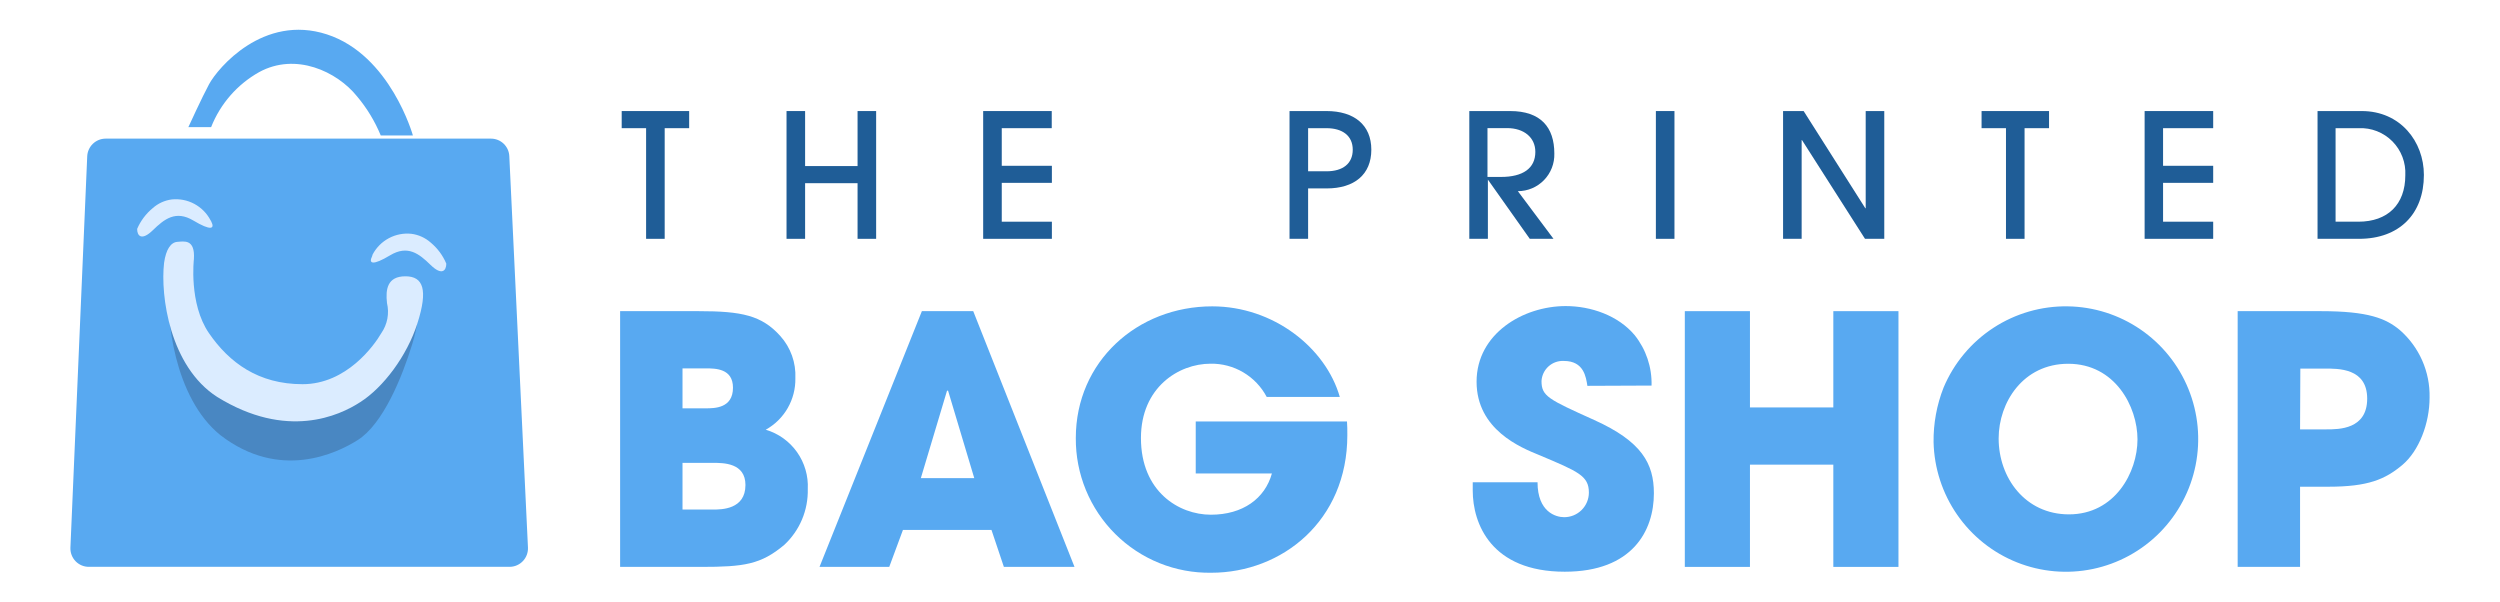
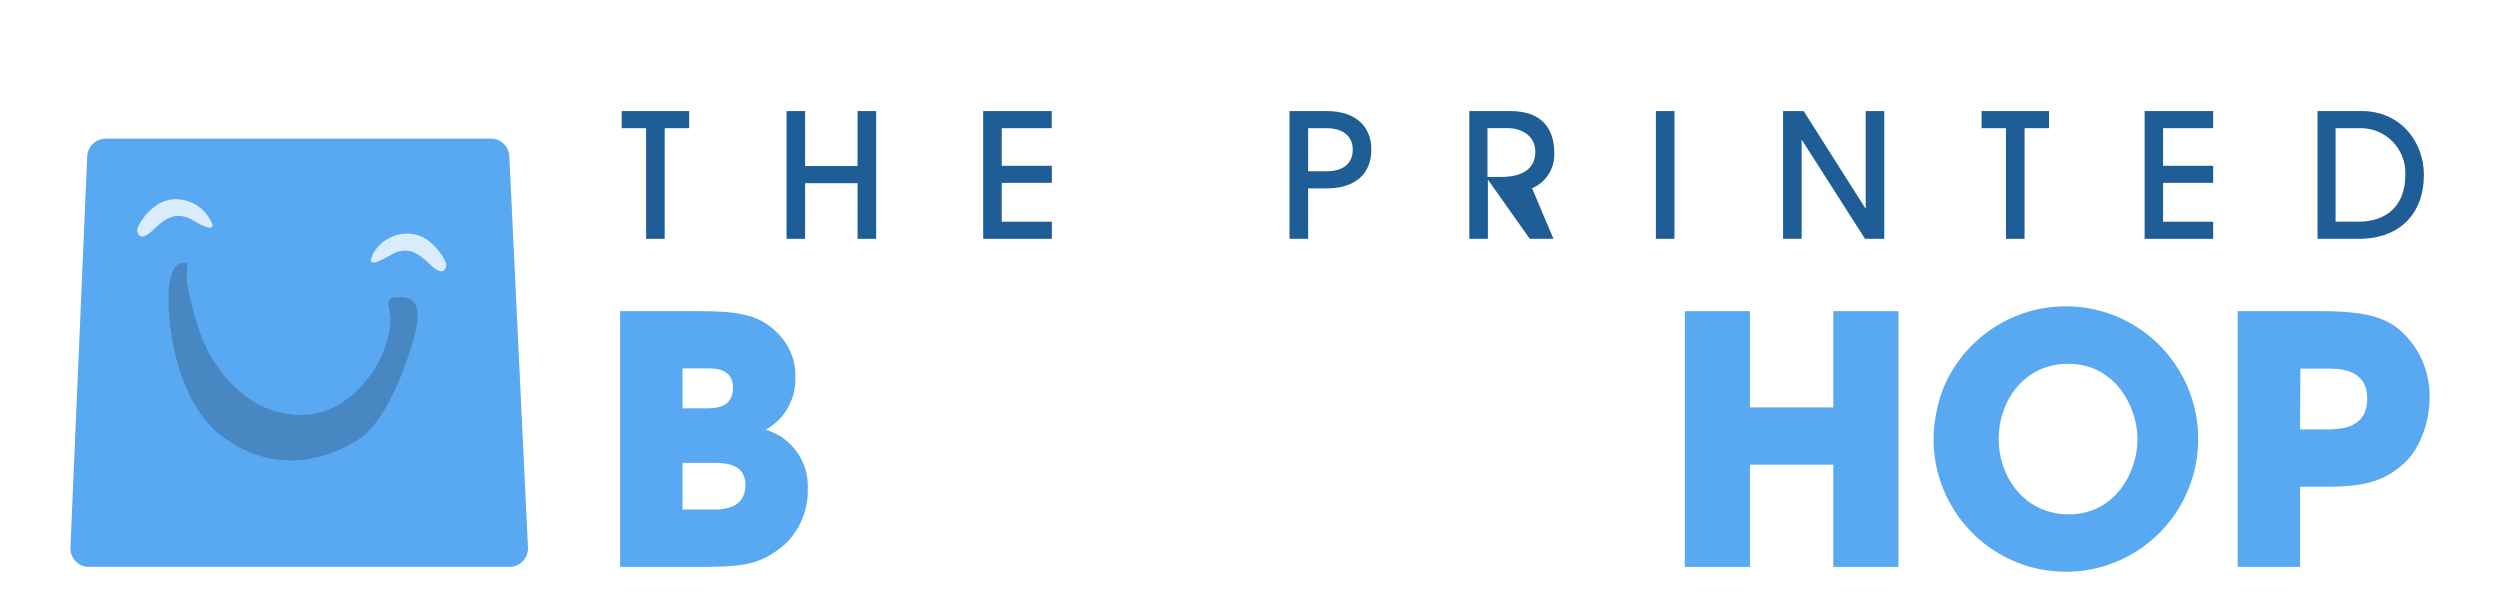
<svg xmlns="http://www.w3.org/2000/svg" width="947" height="228" viewBox="0 0 947 228" fill="none">
  <path d="M33.038 59.208L26.674 207.422C26.631 208.376 26.784 209.328 27.123 210.22C27.462 211.113 27.979 211.926 28.644 212.609C29.309 213.293 30.106 213.832 30.987 214.195C31.867 214.557 32.813 214.734 33.765 214.715H193.135C194.068 214.699 194.989 214.495 195.842 214.116C196.696 213.737 197.465 213.19 198.104 212.507C198.743 211.825 199.24 211.021 199.564 210.143C199.888 209.265 200.034 208.331 199.992 207.396L192.927 59.181C192.853 57.387 192.09 55.691 190.798 54.448C189.505 53.205 187.783 52.512 185.992 52.513H39.998C38.203 52.518 36.478 53.216 35.182 54.463C33.886 55.709 33.118 57.408 33.038 59.208Z" fill="#58A9F1" />
-   <path d="M71.348 48.163H79.971C83.46 39.326 89.882 31.966 98.152 27.325C111.995 19.744 127.657 27.064 135.241 36.493C138.983 40.938 142.015 45.938 144.228 51.315H156.409C156.409 51.315 147.89 20.839 123.839 13.024C99.788 5.21 82.516 25.736 79.192 31.909C76.62 36.65 71.348 48.163 71.348 48.163Z" fill="#58A9F1" />
  <path d="M141.163 96.378C142.554 93.758 144.695 91.614 147.309 90.222C149.924 88.829 152.894 88.252 155.838 88.564C158.558 88.913 161.11 90.075 163.162 91.898C165.739 94.04 167.761 96.775 169.058 99.869C169.058 102.474 167.422 104.584 163.084 100.338C158.747 96.092 154.435 92.706 147.76 96.717C141.085 100.728 139.553 99.869 140.955 97.056L141.163 96.378Z" fill="#DBECFF" />
  <path d="M79.711 83.354C78.326 80.751 76.203 78.619 73.609 77.228C71.015 75.837 68.067 75.249 65.14 75.54C62.417 75.876 59.861 77.039 57.816 78.874C55.265 80.982 53.253 83.67 51.946 86.714C51.946 89.319 53.582 91.403 57.92 87.183C62.257 82.963 66.569 79.551 73.244 83.537C79.919 87.522 81.451 86.714 80.023 83.901C79.929 83.713 79.825 83.53 79.711 83.354Z" fill="#DBECFF" />
  <path d="M70.647 105.756C70.647 105.756 73.529 125.526 80.906 136.701C88.282 147.876 98.438 157.175 114.463 157.175C130.488 157.175 140.436 142.484 143.033 137.925C145.63 133.367 148.409 124.901 147.838 119.692C147.267 114.482 145.241 112.606 151.812 112.606C158.383 112.606 159.993 117.816 156.175 130.293C152.357 142.77 145.111 160.718 135.397 166.761C127.605 171.658 105.996 182.207 83.451 164.807C65.945 150.663 62.673 119.874 64.179 107.501C64.855 102.291 66.776 99.687 69.01 99.687C71.244 99.687 71.088 98.046 70.647 105.756Z" fill="#4987C2" />
-   <path d="M73.451 98.124C73.451 98.124 71.452 114.977 79.14 126.177C86.828 137.378 97.892 145.531 114.593 145.531C131.293 145.531 141.786 130.788 144.436 126.203C145.576 124.562 146.358 122.696 146.73 120.73C147.101 118.764 147.054 116.741 146.591 114.794C145.994 109.585 146.721 104.662 153.578 104.662C160.435 104.662 162.123 109.871 158.149 122.374C154.175 134.878 145.163 146.782 136.488 152.304C128.514 157.513 108.619 166.656 82.256 150.35C64.361 138.863 60.699 112.007 62.153 99.582C62.88 94.373 64.751 91.768 67.218 91.611C69.685 91.455 73.945 90.413 73.451 98.124Z" fill="#DBECFF" />
  <path d="M234.899 117.868H264.664C280.975 117.868 288.56 119.457 295.598 127.298C299.512 131.664 301.555 137.4 301.286 143.265C301.361 147.233 300.356 151.146 298.379 154.584C296.402 158.021 293.528 160.853 290.066 162.775C294.853 164.19 299.027 167.179 301.915 171.261C304.803 175.344 306.238 180.282 305.987 185.281C306.078 189.228 305.333 193.149 303.802 196.786C302.271 200.423 299.988 203.693 297.105 206.38C288.248 213.83 281.833 214.741 265.522 214.741H234.899V117.868ZM258.535 154.674H267.262C270.664 154.674 277.651 154.674 277.651 146.86C277.651 139.54 270.976 139.54 267.262 139.54H258.535V154.674ZM258.535 193.017H270.119C273.261 193.017 282.378 193.017 282.378 183.718C282.378 175.331 274.041 175.331 270.119 175.331H258.535V193.017Z" fill="#58A9F1" />
-   <path d="M342.038 200.728L336.843 214.741H310.429L349.206 117.868H368.66L407.022 214.741H380.27L375.569 200.728H342.038ZM348.817 181.113H369.05L359.128 147.98H358.739L348.817 181.113Z" fill="#58A9F1" />
-   <path d="M510.239 159.649C510.369 161.343 510.369 162.775 510.369 164.859C510.369 197.315 485.59 216.955 458.812 216.955C452.082 217.06 445.399 215.814 439.156 213.292C432.913 210.77 427.235 207.022 422.456 202.268C417.677 197.514 413.894 191.851 411.328 185.61C408.763 179.369 407.466 172.677 407.516 165.927C407.516 136.987 430.762 116.045 459.202 116.045C482.318 116.045 502.161 131.674 507.512 150.35H479.824C477.782 146.488 474.714 143.268 470.96 141.048C467.205 138.827 462.911 137.692 458.553 137.769C446.423 137.769 432.19 146.808 432.19 165.927C432.19 186.219 446.553 194.971 458.682 194.971C470.812 194.971 479.175 188.823 481.798 179.342H452.942V159.649H510.239Z" fill="#58A9F1" />
-   <path d="M601.3 146.157C600.78 142.875 600.001 136.727 592.417 136.727C590.285 136.606 588.193 137.34 586.6 138.766C585.007 140.193 584.045 142.195 583.924 144.333C583.924 150.09 586.521 151.262 603.897 159.103C621.922 167.23 626.494 175.617 626.494 186.87C626.494 201.014 618.39 216.565 592.729 216.565C564.808 216.565 557.873 198.331 557.873 185.828V182.676H582.418C582.418 193.929 589.352 195.909 592.469 195.909C593.696 195.919 594.912 195.686 596.049 195.224C597.186 194.762 598.221 194.08 599.094 193.216C599.968 192.352 600.663 191.324 601.139 190.19C601.616 189.057 601.865 187.84 601.871 186.609C601.871 180.202 597.82 178.613 582.937 172.335C576.158 169.574 559.328 162.775 559.328 144.594C559.328 126.412 576.937 115.941 593.093 115.941C602.625 115.941 612.936 119.483 619.195 126.933C623.525 132.343 625.798 139.118 625.611 146.052L601.3 146.157Z" fill="#58A9F1" />
  <path d="M638.208 117.868H662.882V154.336H694.465V117.868H719.139V214.741H694.465V176.008H662.882V214.741H638.208V117.868Z" fill="#58A9F1" />
  <path d="M783.318 116.045C793.149 116.196 802.718 119.242 810.835 124.806C818.952 130.369 825.259 138.204 828.97 147.335C832.682 156.465 833.634 166.489 831.708 176.158C829.783 185.827 825.065 194.715 818.141 201.716C811.217 208.716 802.394 213.52 792.768 215.53C783.143 217.539 773.141 216.666 764.007 213.018C754.873 209.371 747.01 203.11 741.397 195.015C735.783 186.919 732.668 177.347 732.437 167.49C732.35 160.414 733.638 153.39 736.229 146.808C740.124 137.555 746.689 129.681 755.08 124.2C763.471 118.718 773.305 115.878 783.318 116.045ZM783.708 194.841C801.188 194.841 809.681 178.873 809.681 166.448C809.681 154.023 801.188 137.795 783.448 137.795C766.332 137.795 757.086 152.46 757.086 166.083C757.086 180.983 767.137 194.841 783.708 194.841Z" fill="#58A9F1" />
  <path d="M847.627 117.868H879.211C897.106 117.868 903.755 120.629 908.976 124.953C912.634 128.128 915.549 132.074 917.511 136.509C919.473 140.945 920.434 145.76 920.326 150.611C920.326 160.431 916.274 170.772 910.144 176.008C903.495 181.634 896.976 184.369 881.964 184.369H871.263V214.741H847.627V117.868ZM871.263 162.645H881.288C885.989 162.645 896.69 162.645 896.69 151.001C896.69 139.358 885.678 139.618 880.483 139.618H871.367L871.263 162.645Z" fill="#58A9F1" />
  <path d="M244.743 90.466V48.554H235.497V42.068H261.054V48.554H251.782V90.466H244.743Z" fill="#1F5D97" />
  <path d="M324.844 90.466V69.392H304.974V90.466H297.936V42.068H304.974V62.906H324.844V42.068H331.882V90.466H324.844Z" fill="#1F5D97" />
  <path d="M372.426 90.466V42.068H398.399V48.554H379.465V62.802H398.451V69.262H379.465V83.98H398.451V90.466H372.426Z" fill="#1F5D97" />
  <path d="M488.473 90.466V42.068H502.499C512.888 42.068 519.459 47.278 519.459 56.707C519.459 66.136 512.992 71.372 502.577 71.372H495.512V90.466H488.473ZM502.499 64.886C508.706 64.886 512.42 61.943 512.42 56.707C512.42 51.471 508.576 48.554 502.447 48.554H495.512V64.886H502.499Z" fill="#1F5D97" />
-   <path d="M579.483 90.466L563.613 68.038V90.466H556.574V42.068H572.028C583.638 42.068 588.781 48.215 588.781 58.166C588.833 60.018 588.514 61.862 587.843 63.589C587.172 65.316 586.163 66.89 584.874 68.218C583.586 69.546 582.045 70.602 580.343 71.323C578.64 72.044 576.811 72.415 574.963 72.414L588.469 90.466H579.483ZM568.6 67.022C576.807 67.022 581.586 63.818 581.586 57.541C581.586 51.992 577.171 48.528 570.912 48.528H563.457V67.022H568.6Z" fill="#1F5D97" />
+   <path d="M579.483 90.466L563.613 68.038V90.466H556.574V42.068H572.028C583.638 42.068 588.781 48.215 588.781 58.166C588.833 60.018 588.514 61.862 587.843 63.589C587.172 65.316 586.163 66.89 584.874 68.218C583.586 69.546 582.045 70.602 580.343 71.323L588.469 90.466H579.483ZM568.6 67.022C576.807 67.022 581.586 63.818 581.586 57.541C581.586 51.992 577.171 48.528 570.912 48.528H563.457V67.022H568.6Z" fill="#1F5D97" />
  <path d="M627.247 90.466V42.068H634.286V90.466H627.247Z" fill="#1F5D97" />
  <path d="M706.464 90.466L682.595 53.06H682.465V90.466H675.427V42.068H683.219L706.594 78.9H706.724V42.068H713.763V90.466H706.464Z" fill="#1F5D97" />
  <path d="M759.865 90.466V48.554H750.619V42.068H776.176V48.554H766.904V90.466H759.865Z" fill="#1F5D97" />
  <path d="M812.382 90.466V42.068H838.355V48.554H819.369V62.802H838.355V69.262H819.369V83.98H838.355V90.466H812.382Z" fill="#1F5D97" />
  <path d="M877.886 90.466V42.068H894.639C909.261 42.068 918.17 53.633 918.17 66.267C918.17 81.036 908.872 90.466 893.6 90.466H877.886ZM893.34 83.98C904.482 83.98 911.131 77.441 911.131 66.397C911.257 64.032 910.888 61.666 910.046 59.453C909.205 57.24 907.911 55.228 906.247 53.547C904.583 51.866 902.586 50.553 900.386 49.693C898.185 48.833 895.829 48.445 893.47 48.554H884.717V83.98H893.34Z" fill="#1F5D97" />
</svg>